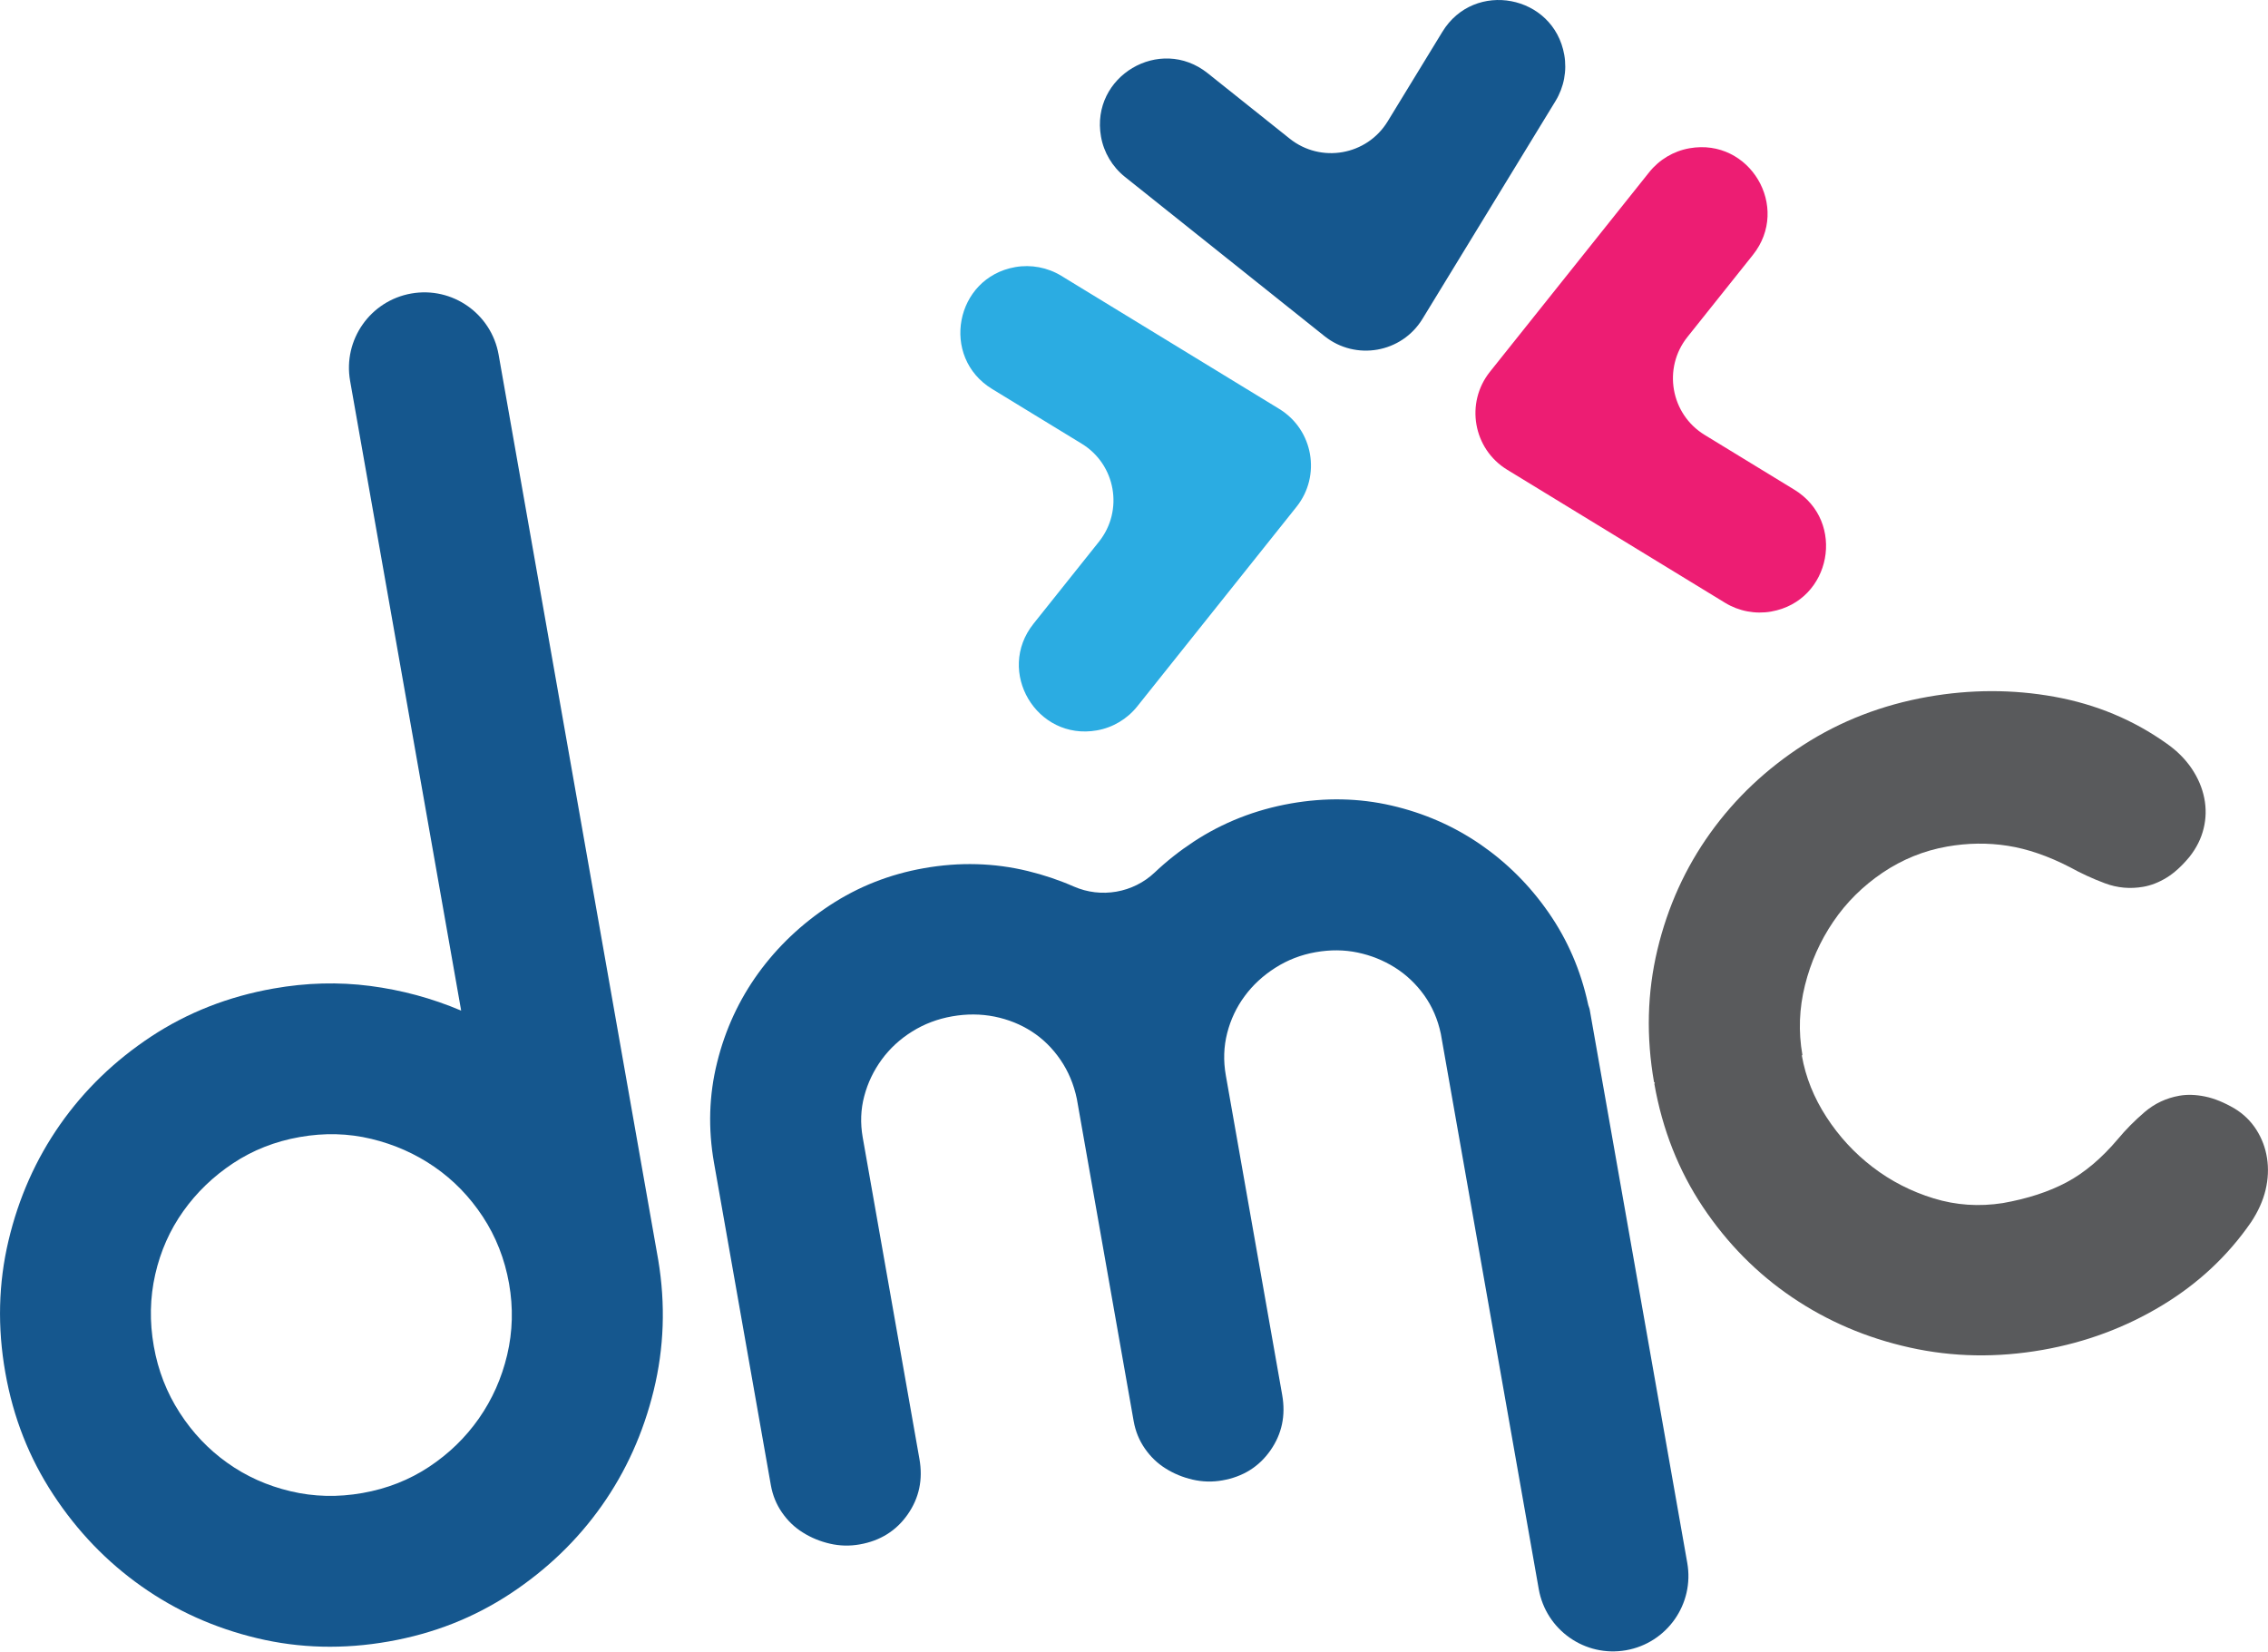
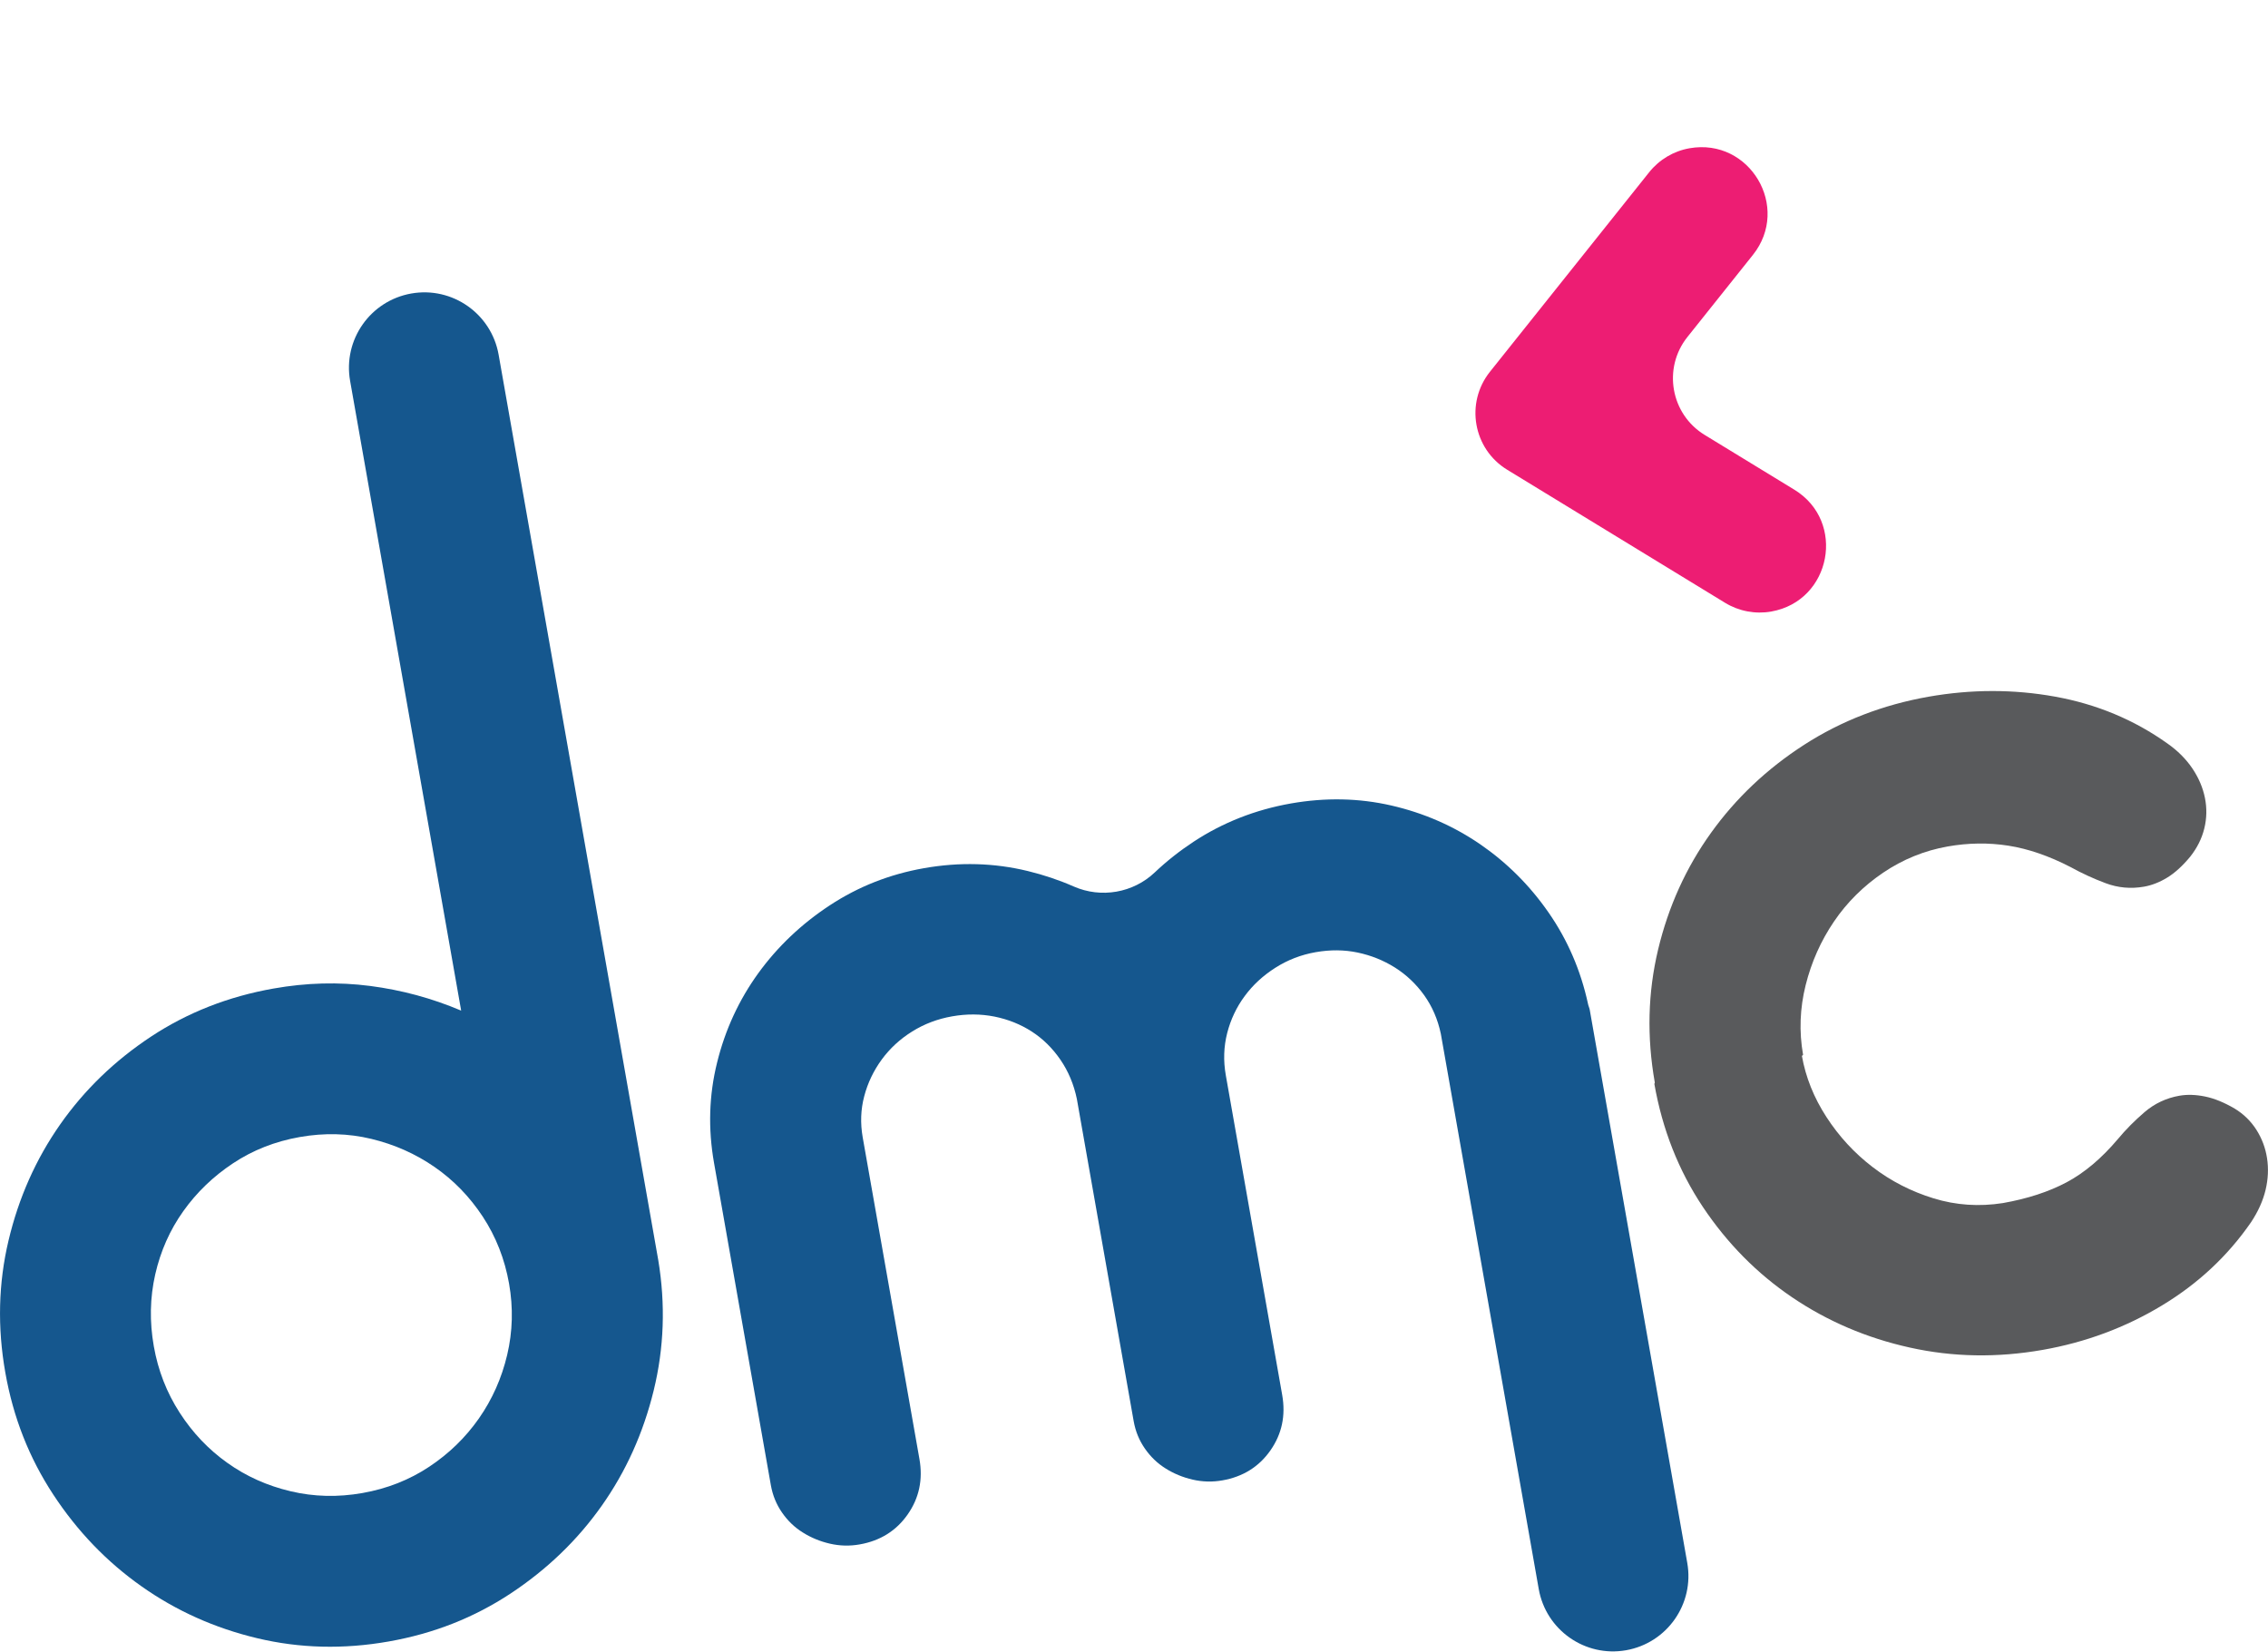
<svg xmlns="http://www.w3.org/2000/svg" id="Layer_2" data-name="Layer 2" viewBox="0 0 432.02 314.6">
  <defs>
    <style>
      .cls-1 {
        fill: #15578e;
      }

      .cls-2 {
        fill: #2bace2;
      }

      .cls-3 {
        fill: none;
      }

      .cls-4 {
        fill: #ed1d73;
      }

      .cls-5 {
        fill: #595a5c;
      }
    </style>
  </defs>
  <g id="D">
    <g>
      <g>
        <g>
-           <path class="cls-2" d="M193.38,50.88h0c-11.46,2.02-14.33,17.16-4.39,23.22l17.06,10.42c6.49,3.96,8.03,12.72,3.29,18.66l-12.47,15.63c-7.26,9.1,.6,22.34,12.07,20.32h0c3.03-.53,5.76-2.16,7.68-4.56l30.34-38.02c4.74-5.94,3.2-14.7-3.29-18.66l-41.51-25.35c-2.63-1.6-5.75-2.19-8.78-1.66Z" />
          <path class="cls-4" d="M337.39,116.49h0c11.46-2.02,14.33-17.16,4.39-23.22l-17.06-10.42c-6.49-3.96-8.03-12.72-3.29-18.66l12.47-15.63c7.26-9.1-.6-22.34-12.07-20.32h0c-3.03,.53-5.76,2.16-7.68,4.56l-30.34,38.02c-4.74,5.94-3.2,14.7,3.29,18.66l41.51,25.35c2.63,1.6,5.75,2.19,8.78,1.66Z" />
        </g>
-         <path class="cls-1" d="M297.97,10.45h0c-2.02-11.46-17.16-14.33-23.22-4.39l-10.42,17.06c-3.96,6.49-12.72,8.03-18.66,3.29l-15.63-12.47c-9.1-7.26-22.34,.61-20.32,12.07h0c.53,3.03,2.16,5.76,4.56,7.68l38.02,30.34c5.94,4.74,14.7,3.2,18.66-3.29l25.35-41.51c1.6-2.63,2.19-5.75,1.66-8.78Z" />
      </g>
-       <path class="cls-5" d="M343.23,201.1c.72,4.09,2.28,7.98,4.68,11.68,2.4,3.7,5.33,6.88,8.81,9.54,3.47,2.66,7.34,4.64,11.6,5.95,4.26,1.31,8.66,1.61,13.2,.9,4.69-.83,8.74-2.15,12.14-3.96,3.4-1.81,6.66-4.56,9.77-8.24,1.48-1.78,3.17-3.49,5.08-5.13,1.91-1.63,4.12-2.68,6.64-3.12,1.48-.26,3.1-.21,4.87,.15,1.77,.36,3.65,1.13,5.65,2.3,1.71,1.04,3.09,2.39,4.14,4.04,1.05,1.65,1.73,3.46,2.03,5.42,.3,1.96,.21,3.98-.28,6.03-.49,2.06-1.41,4.1-2.75,6.13-4.43,6.43-10.1,11.73-17.03,15.91-6.93,4.18-14.48,6.99-22.65,8.43-8.69,1.53-17.15,1.39-25.35-.44-8.21-1.82-15.67-5.01-22.39-9.56-6.72-4.55-12.39-10.3-17.02-17.23-4.63-6.94-7.71-14.75-9.24-23.44,.07-.1,.1-.2,.08-.28l-.13,.02c-1.53-8.69-1.32-17.13,.64-25.32,1.96-8.19,5.32-15.59,10.07-22.21,4.75-6.62,10.66-12.21,17.75-16.78,7.08-4.56,14.97-7.61,23.66-9.15,8.17-1.44,16.22-1.45,24.13-.02s15.05,4.4,21.41,8.93c1.94,1.36,3.52,2.94,4.74,4.74,1.21,1.8,2.01,3.68,2.4,5.63,.39,1.95,.35,3.88-.12,5.8-.47,1.92-1.36,3.71-2.68,5.38-1.48,1.79-2.95,3.12-4.4,4-1.46,.89-2.93,1.46-4.4,1.72-2.52,.44-4.96,.22-7.31-.66-2.35-.88-4.57-1.9-6.66-3.06-4.14-2.14-8.1-3.5-11.88-4.09-3.78-.59-7.62-.54-11.54,.15-4.43,.78-8.53,2.45-12.3,4.99-3.76,2.55-6.89,5.65-9.38,9.32-2.49,3.67-4.29,7.7-5.39,12.11-1.1,4.41-1.27,8.83-.49,13.26l-.11,.15Z" />
+       <path class="cls-5" d="M343.23,201.1c.72,4.09,2.28,7.98,4.68,11.68,2.4,3.7,5.33,6.88,8.81,9.54,3.47,2.66,7.34,4.64,11.6,5.95,4.26,1.31,8.66,1.61,13.2,.9,4.69-.83,8.74-2.15,12.14-3.96,3.4-1.81,6.66-4.56,9.77-8.24,1.48-1.78,3.17-3.49,5.08-5.13,1.91-1.63,4.12-2.68,6.64-3.12,1.48-.26,3.1-.21,4.87,.15,1.77,.36,3.65,1.13,5.65,2.3,1.71,1.04,3.09,2.39,4.14,4.04,1.05,1.65,1.73,3.46,2.03,5.42,.3,1.96,.21,3.98-.28,6.03-.49,2.06-1.41,4.1-2.75,6.13-4.43,6.43-10.1,11.73-17.03,15.91-6.93,4.18-14.48,6.99-22.65,8.43-8.69,1.53-17.15,1.39-25.35-.44-8.21-1.82-15.67-5.01-22.39-9.56-6.72-4.55-12.39-10.3-17.02-17.23-4.63-6.94-7.71-14.75-9.24-23.44,.07-.1,.1-.2,.08-.28c-1.53-8.69-1.32-17.13,.64-25.32,1.96-8.19,5.32-15.59,10.07-22.21,4.75-6.62,10.66-12.21,17.75-16.78,7.08-4.56,14.97-7.61,23.66-9.15,8.17-1.44,16.22-1.45,24.13-.02s15.05,4.4,21.41,8.93c1.94,1.36,3.52,2.94,4.74,4.74,1.21,1.8,2.01,3.68,2.4,5.63,.39,1.95,.35,3.88-.12,5.8-.47,1.92-1.36,3.71-2.68,5.38-1.48,1.79-2.95,3.12-4.4,4-1.46,.89-2.93,1.46-4.4,1.72-2.52,.44-4.96,.22-7.31-.66-2.35-.88-4.57-1.9-6.66-3.06-4.14-2.14-8.1-3.5-11.88-4.09-3.78-.59-7.62-.54-11.54,.15-4.43,.78-8.53,2.45-12.3,4.99-3.76,2.55-6.89,5.65-9.38,9.32-2.49,3.67-4.29,7.7-5.39,12.11-1.1,4.41-1.27,8.83-.49,13.26l-.11,.15Z" />
      <path class="cls-1" d="M302.66,191.79c-.08-.21-.14-.4-.17-.58-1.39-6.39-3.89-12.17-7.5-17.37-3.6-5.19-7.96-9.53-13.05-13.03-5.1-3.49-10.73-5.95-16.9-7.37-6.17-1.42-12.55-1.55-19.16-.39-6.78,1.2-12.96,3.63-18.54,7.3-2.67,1.76-5.12,3.7-7.37,5.83-4.12,3.91-10.22,4.97-15.43,2.69-2.8-1.23-5.72-2.21-8.76-2.95-6.42-1.56-13.01-1.74-19.79-.54-6.52,1.15-12.49,3.5-17.91,7.06-5.42,3.56-9.97,7.88-13.65,12.96-3.67,5.08-6.29,10.74-7.83,16.98-1.55,6.23-1.74,12.61-.59,19.13l10.83,61.42c.34,1.91,1.05,3.65,2.13,5.2,1.08,1.56,2.4,2.83,3.97,3.8,1.56,.98,3.28,1.69,5.15,2.12,1.87,.43,3.76,.48,5.67,.14,3.91-.69,6.96-2.59,9.14-5.71,2.18-3.12,2.93-6.63,2.24-10.55l-10.81-61.29c-.47-2.69-.38-5.31,.3-7.85,.67-2.54,1.79-4.86,3.34-6.98,1.55-2.11,3.48-3.89,5.78-5.32,2.3-1.44,4.84-2.4,7.62-2.89s5.47-.47,8.08,.05c2.6,.53,4.97,1.48,7.09,2.85,2.12,1.37,3.94,3.16,5.45,5.36,1.51,2.2,2.55,4.68,3.13,7.45l10.83,61.42c.34,1.91,1.05,3.65,2.13,5.2,1.08,1.56,2.4,2.83,3.96,3.8,1.56,.98,3.28,1.69,5.15,2.12,1.87,.43,3.76,.48,5.67,.14,3.91-.69,6.96-2.59,9.14-5.71,2.18-3.12,2.93-6.63,2.24-10.55l-10.74-60.89c-.49-2.78-.4-5.46,.26-8.05,.66-2.58,1.77-4.93,3.33-7.04,1.55-2.11,3.5-3.91,5.84-5.4,2.34-1.49,4.89-2.48,7.68-2.97s5.45-.47,8.01,.07c2.56,.54,4.92,1.49,7.09,2.85,2.17,1.37,4.02,3.12,5.57,5.27,1.54,2.15,2.6,4.61,3.18,7.37l18.65,105.76c1.38,7.81,8.83,13.03,16.64,11.65h0c7.81-1.38,13.03-8.83,11.65-16.64l-18.58-105.37c-.03-.17-.09-.36-.17-.57Z" />
      <path class="cls-3" d="M82.77,222.29c-3.62-2.5-7.63-4.28-12.03-5.34-4.4-1.06-8.95-1.18-13.64-.35s-8.93,2.49-12.7,5c-3.77,2.5-6.93,5.55-9.48,9.13-2.55,3.59-4.33,7.6-5.34,12.03-1.01,4.44-1.1,9-.27,13.7,.81,4.61,2.45,8.82,4.92,12.64,2.47,3.82,5.49,7.01,9.08,9.56,3.59,2.55,7.6,4.35,12.04,5.41,4.44,1.05,9.01,1.17,13.71,.34s8.93-2.49,12.7-5c3.77-2.5,6.93-5.57,9.47-9.2,2.54-3.63,4.34-7.67,5.39-12.11,1.05-4.44,1.18-8.97,.36-13.58-.83-4.69-2.5-8.95-5.01-12.76-2.51-3.81-5.58-6.97-9.2-9.47Z" />
      <path class="cls-1" d="M87.8,192.49c-5.52-2.34-11.29-3.9-17.29-4.68-6.01-.78-12.14-.62-18.4,.49-8.61,1.52-16.38,4.57-23.33,9.15-6.95,4.59-12.73,10.18-17.34,16.77-4.62,6.6-7.89,13.96-9.82,22.1-1.93,8.14-2.13,16.51-.61,25.12s4.55,16.27,9.14,23.26c4.59,6.99,10.19,12.81,16.8,17.47,6.6,4.66,13.95,7.96,22.05,9.89,8.09,1.93,16.44,2.14,25.05,.62s16.25-4.55,23.2-9.13c6.94-4.59,12.73-10.15,17.36-16.71,4.63-6.55,7.93-13.88,9.91-21.98,1.98-8.1,2.27-16.38,.87-24.82l-30.41-172.48c-1.38-7.81-8.83-13.03-16.64-11.65h0c-7.81,1.38-13.03,8.83-11.65,16.64l21.15,119.93Zm8.81,65.6c-1.05,4.44-2.85,8.48-5.39,12.11-2.54,3.63-5.7,6.7-9.47,9.2-3.77,2.5-8,4.17-12.7,5s-9.26,.72-13.71-.34c-4.44-1.05-8.46-2.85-12.04-5.41-3.59-2.55-6.61-5.73-9.08-9.56-2.47-3.82-4.11-8.04-4.92-12.64-.83-4.69-.74-9.26,.27-13.7,1.01-4.43,2.79-8.45,5.34-12.03,2.55-3.59,5.71-6.63,9.48-9.13,3.77-2.5,8-4.17,12.7-5s9.24-.71,13.64,.35c4.4,1.06,8.41,2.84,12.03,5.34,3.62,2.5,6.69,5.66,9.2,9.47,2.51,3.82,4.18,8.07,5.01,12.76,.81,4.61,.69,9.13-.36,13.58Z" />
    </g>
  </g>
</svg>